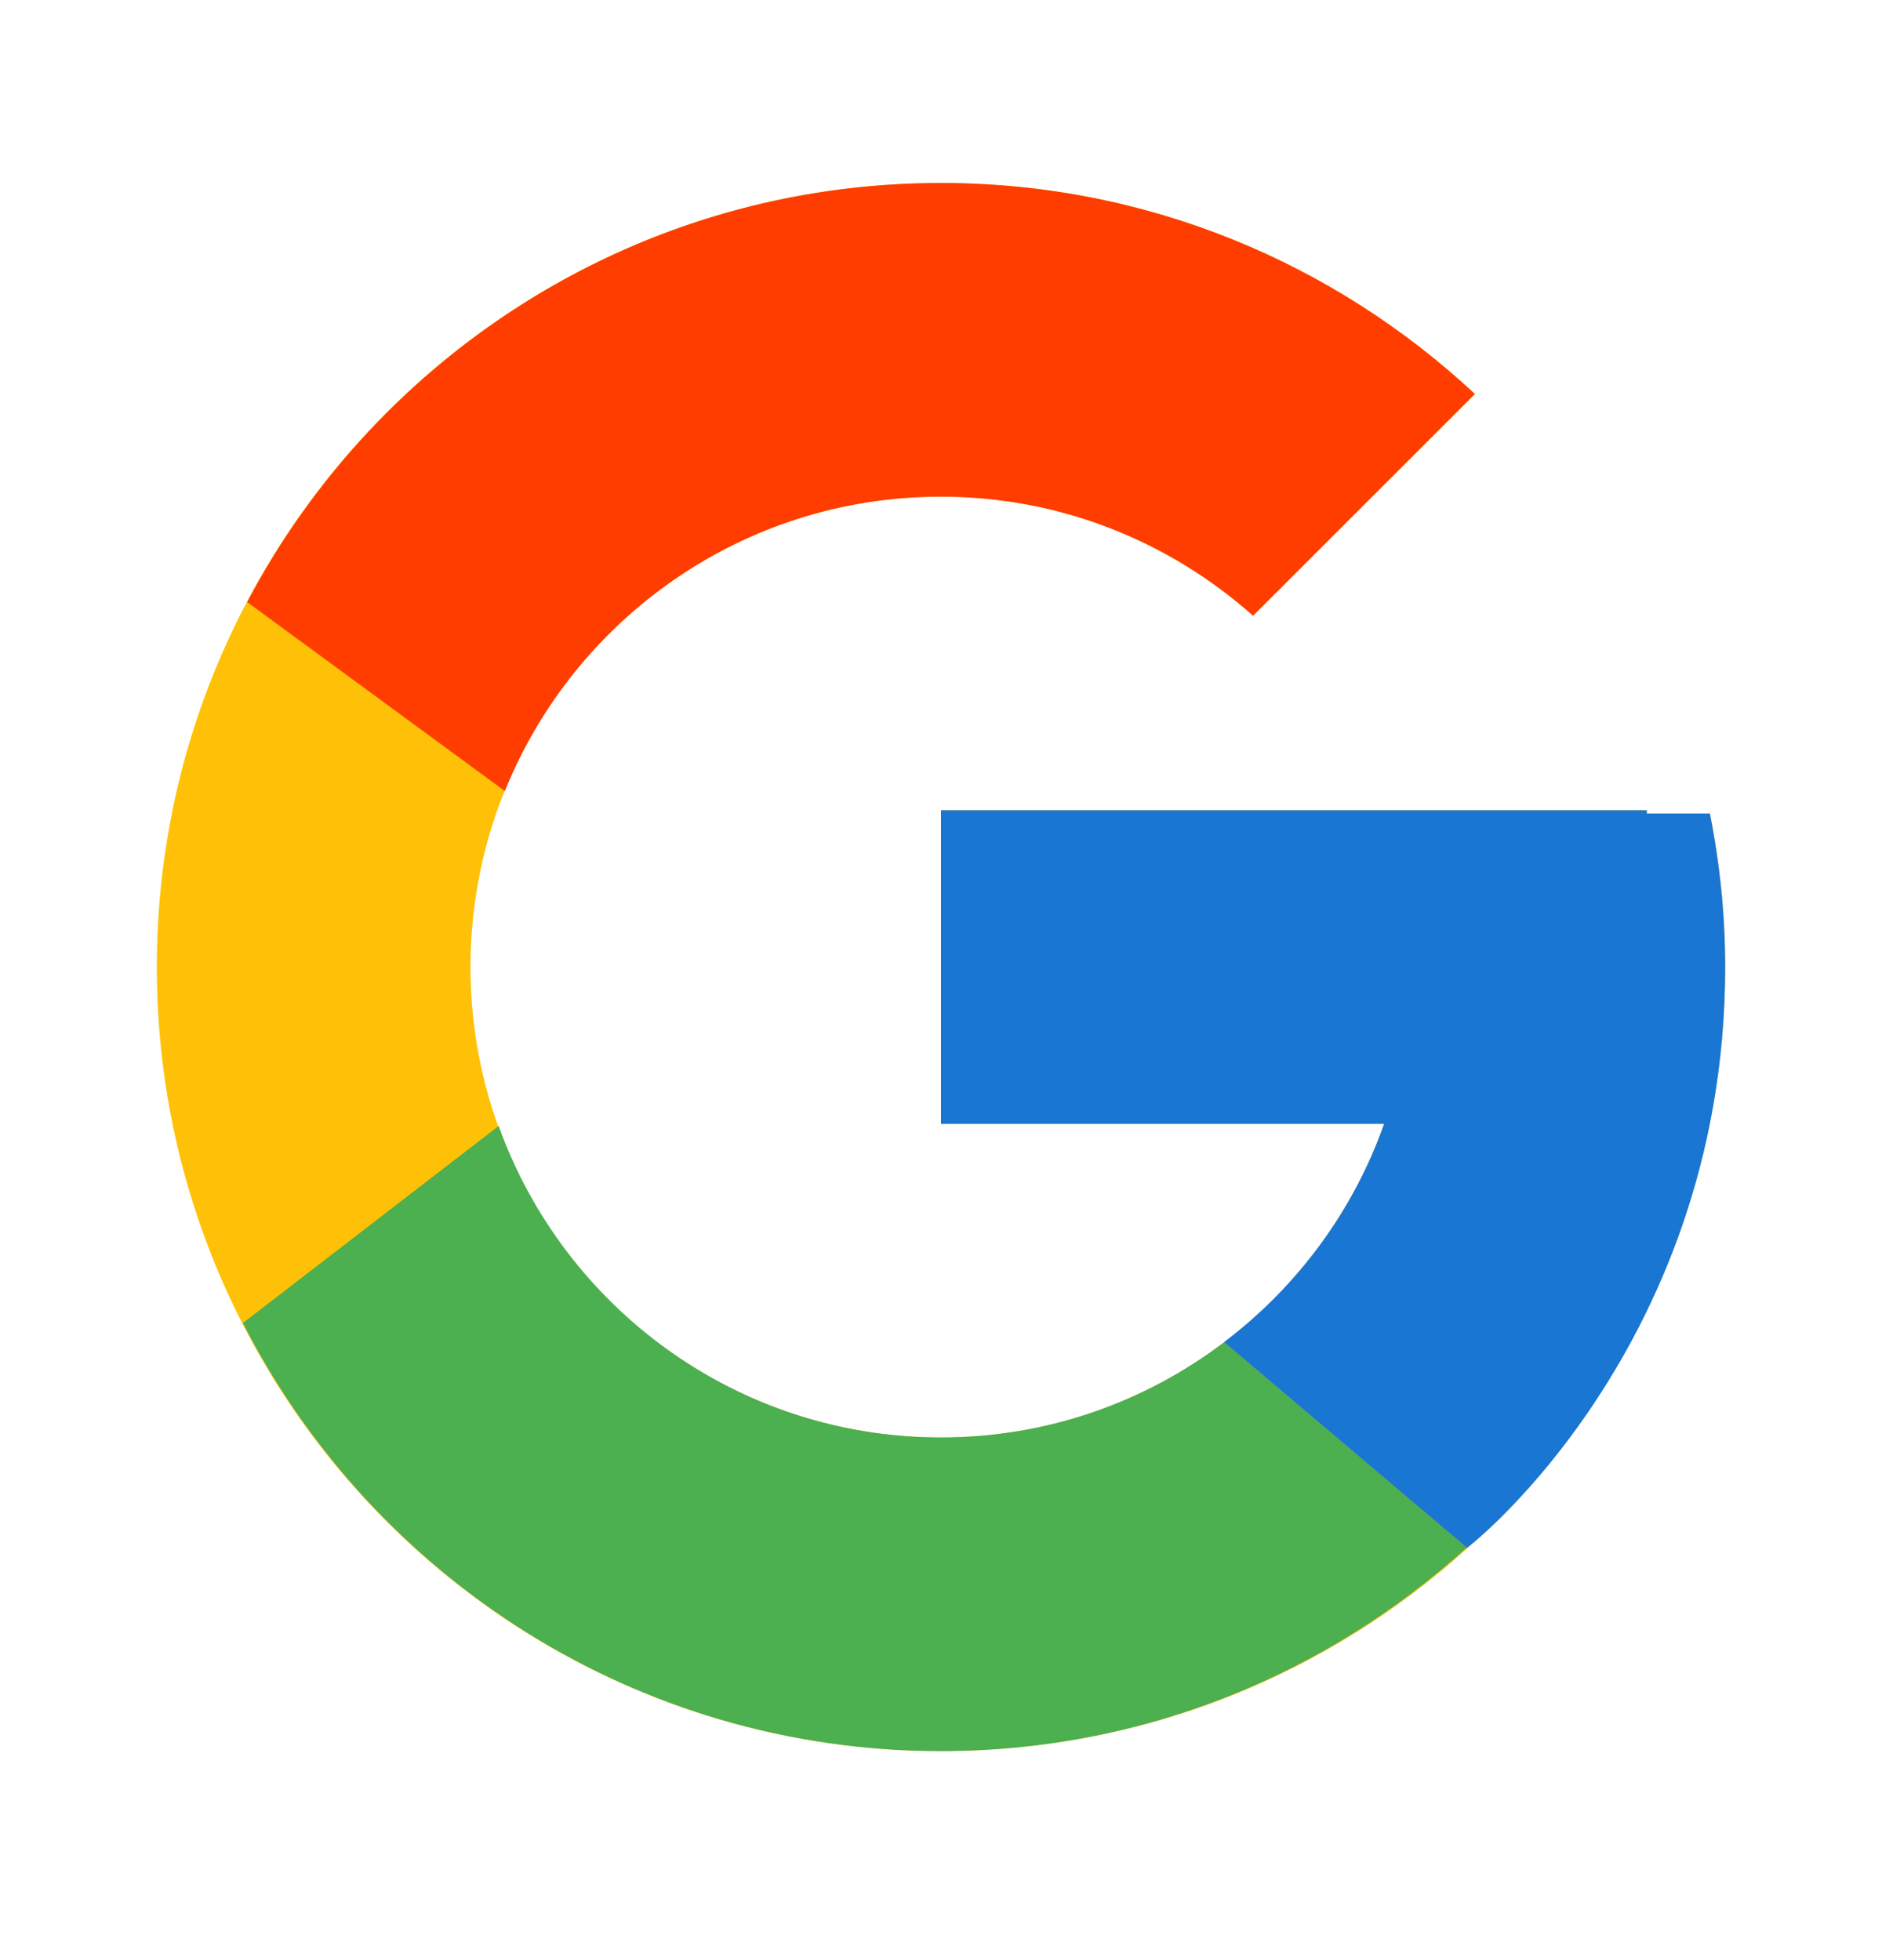
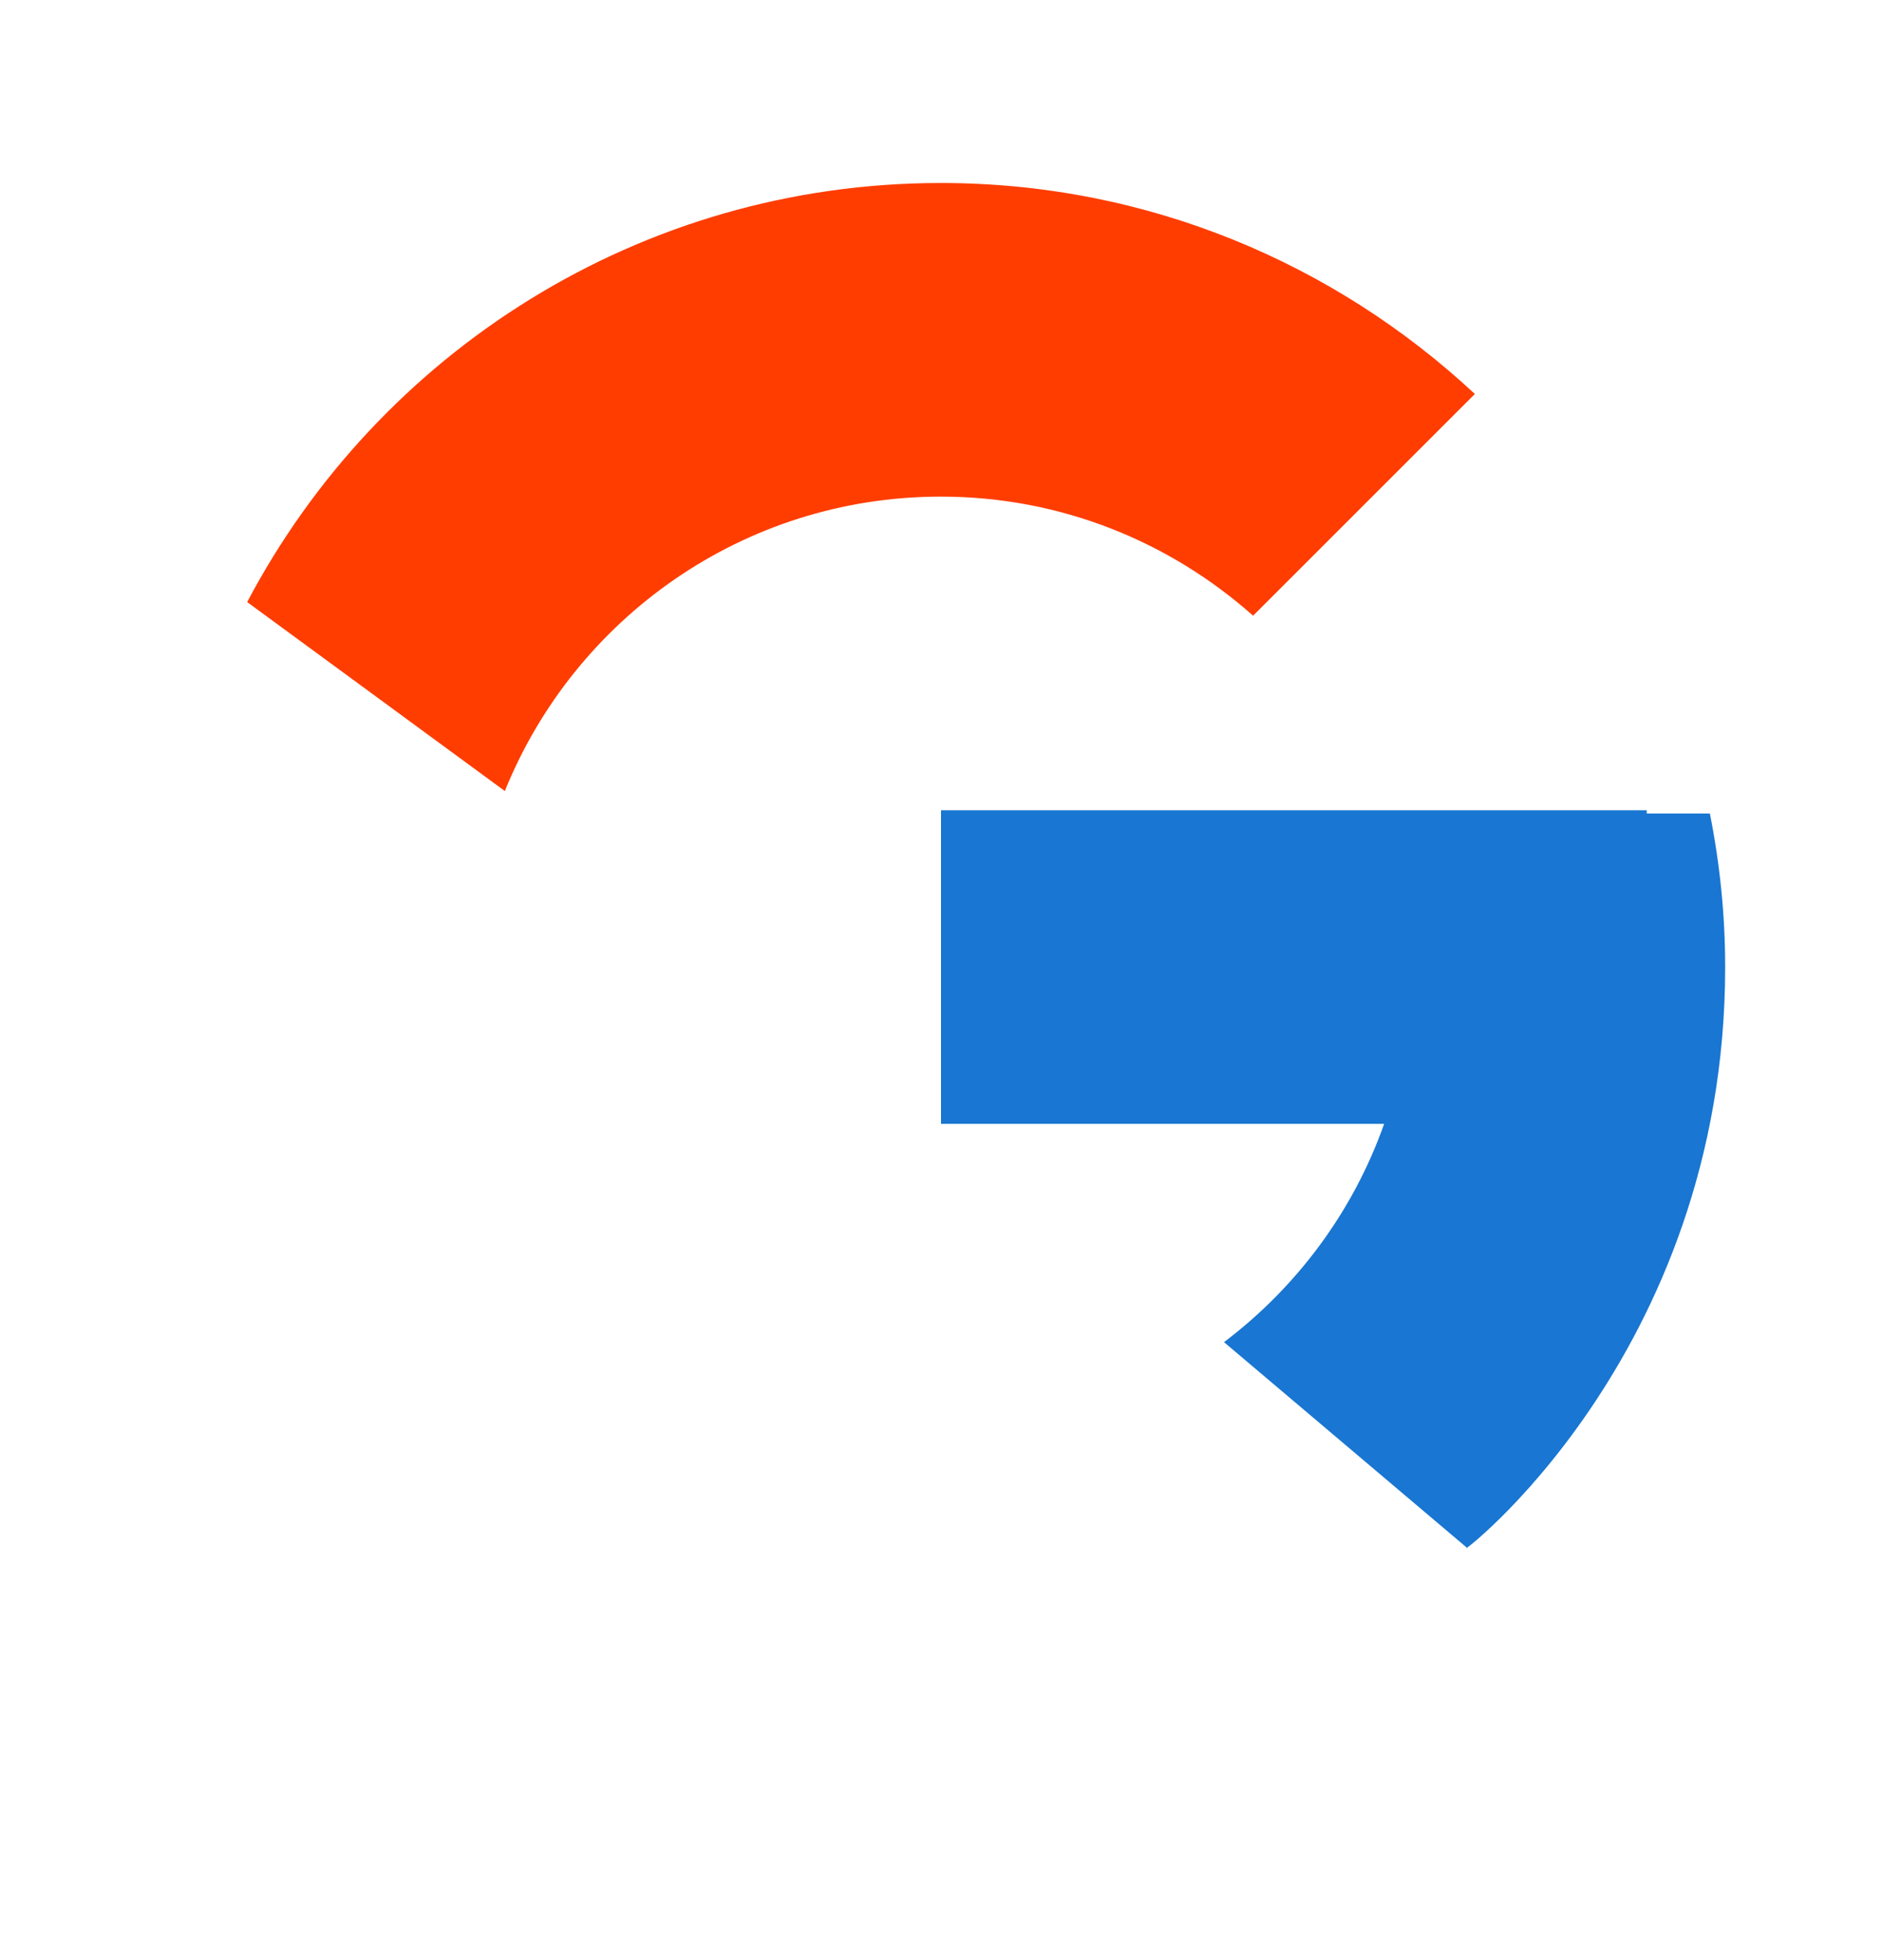
<svg xmlns="http://www.w3.org/2000/svg" width="24" height="25" viewBox="0 0 24 25" fill="none">
-   <path d="M21.805 10.376H21V10.334H12V14.334H17.651C16.827 16.663 14.611 18.334 12 18.334C8.687 18.334 6 15.648 6 12.334C6 9.02 8.687 6.334 12 6.334C13.53 6.334 14.921 6.911 15.98 7.853L18.809 5.025C17.023 3.36 14.634 2.334 12 2.334C6.478 2.334 2 6.811 2 12.334C2 17.857 6.478 22.334 12 22.334C17.523 22.334 22 17.857 22 12.334C22 11.664 21.931 11.009 21.805 10.376Z" fill="#FFC107" />
  <path d="M3.152 7.679L6.438 10.089C7.327 7.888 9.48 6.334 11.999 6.334C13.529 6.334 14.92 6.911 15.98 7.853L18.808 5.025C17.022 3.36 14.633 2.334 11.999 2.334C8.158 2.334 4.827 4.502 3.152 7.679Z" fill="#FF3D00" />
-   <path d="M12 22.334C14.583 22.334 16.93 21.346 18.705 19.738L15.61 17.119C14.606 17.88 13.358 18.334 12 18.334C9.399 18.334 7.191 16.676 6.359 14.361L3.098 16.874C4.753 20.112 8.114 22.334 12 22.334Z" fill="#4CAF50" />
  <path d="M21.805 10.376H21V10.334H12V14.334H17.651C17.256 15.453 16.536 16.417 15.608 17.119L15.61 17.119L18.704 19.738C18.485 19.936 22 17.334 22 12.334C22 11.664 21.931 11.009 21.805 10.376Z" fill="#1976D2" />
</svg>